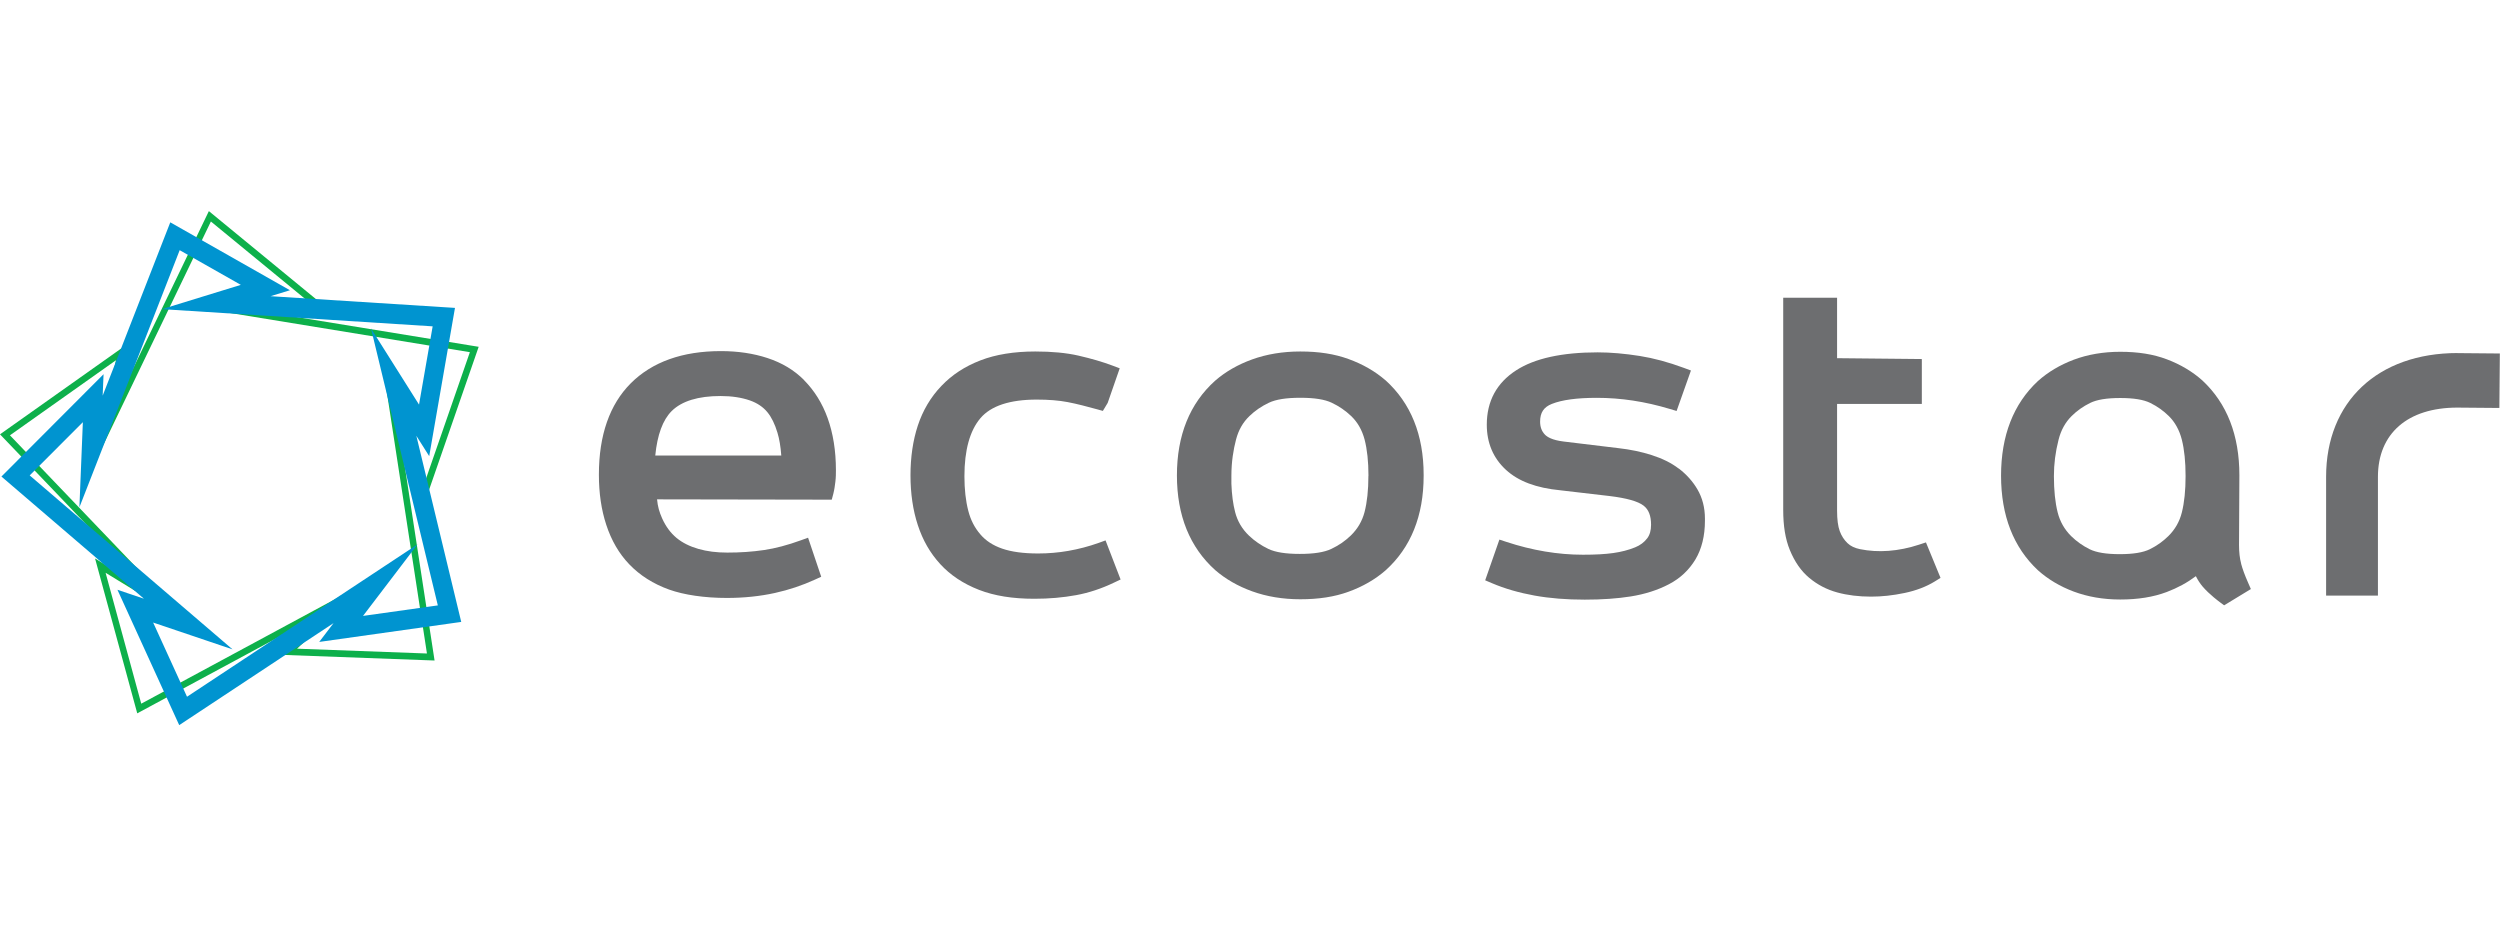
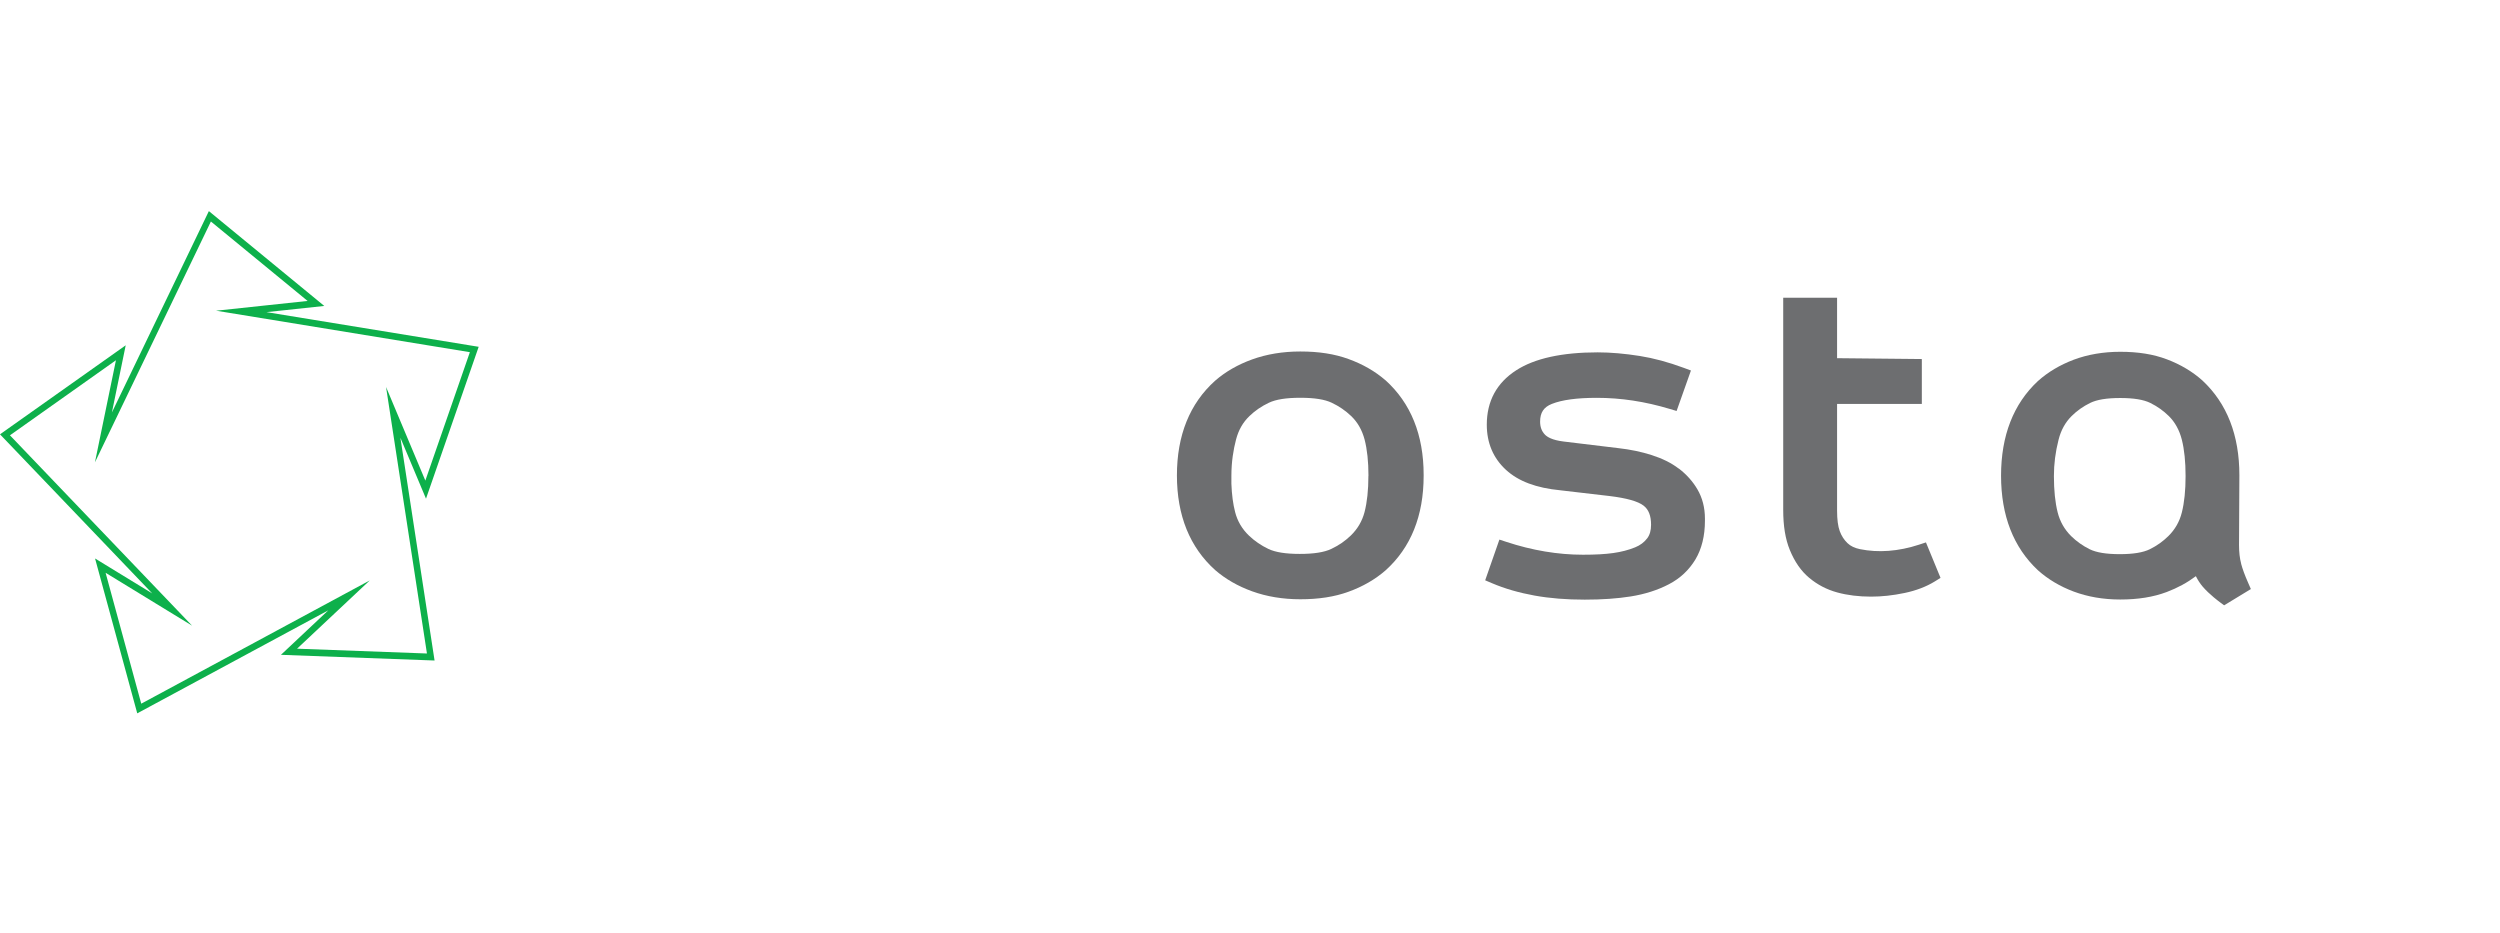
<svg xmlns="http://www.w3.org/2000/svg" width="225" height="84" viewBox="0 0 225 84" fill="none">
  <g clip-path="url(#clip0_707_45)">
-     <path d="M72.372 34.211C71.467 33.305 70.39 32.658 69.072 32.224C67.808 31.807 66.399 31.599 64.883 31.599C61.422 31.599 58.696 32.573 56.773 34.493C54.871 36.396 53.901 39.16 53.901 42.707V42.746C53.901 44.379 54.121 45.882 54.56 47.222C55.021 48.636 55.717 49.835 56.633 50.786C57.587 51.783 58.792 52.548 60.217 53.061C61.572 53.545 63.42 53.815 65.419 53.815C66.951 53.815 68.408 53.663 69.752 53.365C71.006 53.089 72.211 52.683 73.331 52.171L73.909 51.907L72.726 48.393L72.088 48.624C70.883 49.063 69.768 49.356 68.767 49.503C67.706 49.66 66.624 49.733 65.456 49.733C64.487 49.733 63.635 49.626 62.853 49.401C62.071 49.176 61.412 48.844 60.892 48.416C60.356 47.971 59.917 47.38 59.59 46.648C59.333 46.068 59.199 45.601 59.135 44.942L74.858 44.97L74.997 44.447C75.093 44.069 75.141 43.715 75.184 43.355C75.233 42.955 75.233 42.6 75.233 42.313C75.233 40.579 74.981 39.003 74.483 37.618C74.006 36.294 73.293 35.152 72.367 34.217L72.372 34.211ZM70.315 41.001H58.974C59.156 39.132 59.655 37.786 60.453 36.993C61.358 36.097 62.837 35.642 64.845 35.642C65.853 35.642 66.742 35.777 67.497 36.041C68.151 36.272 68.681 36.627 69.067 37.1C69.436 37.55 69.736 38.158 69.972 38.946C70.144 39.515 70.256 40.191 70.315 40.996V41.001Z" fill="#6D6E70" />
-     <path d="M98.894 48.856C97.994 49.177 97.094 49.413 96.135 49.582C95.262 49.734 94.351 49.813 93.424 49.813C92.117 49.813 91.03 49.666 90.189 49.374C89.364 49.087 88.726 48.67 88.239 48.101C87.719 47.499 87.36 46.806 87.146 45.973C86.916 45.089 86.798 44.042 86.798 42.865C86.798 40.518 87.285 38.755 88.244 37.63C89.187 36.526 90.885 35.963 93.301 35.963C94.378 35.963 95.288 36.036 96.087 36.188C96.954 36.352 97.93 36.616 98.776 36.847L99.258 36.982L99.692 36.261L100.774 33.148L100.131 32.906C99.231 32.568 98.251 32.281 97.056 32.005C95.974 31.757 94.667 31.634 93.172 31.634C91.266 31.634 89.61 31.904 88.244 32.433C86.83 32.979 85.678 33.733 84.719 34.741C83.76 35.743 83.053 36.943 82.603 38.305C82.164 39.645 81.944 41.148 81.944 42.781C81.944 44.414 82.164 45.922 82.603 47.257C83.048 48.619 83.707 49.768 84.623 50.77C85.523 51.755 86.696 52.538 88.116 53.089C89.498 53.624 91.126 53.889 93.087 53.889C94.426 53.889 95.658 53.782 96.858 53.562C97.988 53.354 99.135 52.977 100.26 52.436L100.854 52.155L99.499 48.636L98.894 48.856Z" fill="#6D6E70" />
    <path d="M124.683 34.218C123.756 33.413 122.637 32.771 121.357 32.309C120.103 31.853 118.689 31.634 117.023 31.634C115.453 31.634 113.996 31.876 112.689 32.349C111.414 32.81 110.294 33.452 109.357 34.268C107.075 36.318 105.923 39.183 105.923 42.787C105.923 46.39 107.08 49.255 109.368 51.31C110.3 52.115 111.414 52.757 112.694 53.219C114.001 53.692 115.459 53.934 117.028 53.934C118.694 53.934 120.108 53.714 121.362 53.258C122.637 52.797 123.756 52.155 124.694 51.339C126.976 49.289 128.128 46.423 128.128 42.82V42.742C128.128 39.138 126.971 36.273 124.683 34.212V34.218ZM123.156 42.826C123.156 44.104 123.039 45.202 122.808 46.091C122.594 46.908 122.171 47.623 121.555 48.214C121.051 48.698 120.483 49.087 119.819 49.402C119.182 49.706 118.255 49.852 116.985 49.852C115.716 49.852 114.789 49.706 114.151 49.402C113.493 49.087 112.925 48.698 112.416 48.214C111.794 47.623 111.371 46.908 111.162 46.091C110.975 45.376 110.862 44.521 110.825 43.541V42.826C110.825 41.542 111.012 40.444 111.243 39.561C111.468 38.699 111.864 38.007 112.459 37.438C112.962 36.954 113.53 36.565 114.194 36.25C114.832 35.946 115.759 35.8 117.028 35.8C118.298 35.8 119.225 35.946 119.862 36.25C120.526 36.565 121.089 36.954 121.598 37.438C122.187 38.001 122.583 38.699 122.814 39.561C123.044 40.444 123.162 41.542 123.162 42.826H123.156Z" fill="#6D6E70" />
    <path d="M151.076 42.167C150.417 41.661 149.614 41.267 148.633 40.951C147.729 40.664 146.721 40.45 145.649 40.332L140.71 39.735C139.698 39.611 139.237 39.324 139.034 39.105C138.75 38.806 138.61 38.423 138.61 37.945C138.61 37.134 138.937 36.639 139.666 36.352C140.582 35.986 141.937 35.805 143.705 35.805C145.885 35.805 148.039 36.132 150.289 36.807L150.894 36.988L152.185 33.345L151.531 33.103C150.16 32.596 148.831 32.236 147.589 32.039C146.233 31.825 144.959 31.712 143.79 31.712C140.587 31.712 138.118 32.253 136.457 33.328C134.7 34.46 133.811 36.109 133.811 38.221C133.811 39.87 134.395 41.238 135.541 42.291C136.661 43.316 138.262 43.918 140.438 44.127L144.878 44.645C146.394 44.83 147.417 45.117 147.921 45.506C148.376 45.855 148.596 46.418 148.596 47.229C148.596 47.741 148.483 48.141 148.247 48.45C147.98 48.805 147.61 49.081 147.16 49.261C146.581 49.498 145.917 49.672 145.195 49.773C144.471 49.875 143.603 49.925 142.463 49.925C140.218 49.925 137.893 49.537 135.563 48.766L134.946 48.563L133.666 52.228L134.277 52.487C135.423 52.977 136.714 53.349 138.112 53.602C139.494 53.85 140.973 53.968 142.628 53.968C144.198 53.968 145.548 53.872 146.759 53.681C148.033 53.478 149.19 53.112 150.198 52.583C151.21 52.059 152.013 51.305 152.592 50.342C153.155 49.396 153.444 48.225 153.444 46.868V46.671C153.444 45.692 153.214 44.802 152.764 44.036C152.346 43.321 151.783 42.697 151.092 42.167H151.076Z" fill="#6D6E70" />
    <path d="M172.757 49.007C170.839 49.638 169.039 49.756 167.4 49.424C166.928 49.328 166.547 49.148 166.275 48.883C165.969 48.591 165.738 48.236 165.578 47.803C165.417 47.369 165.337 46.75 165.337 45.962V36.357H172.965V32.314L165.337 32.236V26.797H160.489V45.883C160.489 47.335 160.682 48.517 161.083 49.497C161.523 50.567 162.091 51.383 162.819 51.997C163.575 52.627 164.405 53.061 165.353 53.32C166.275 53.573 167.298 53.697 168.391 53.697C169.365 53.697 170.357 53.59 171.428 53.365C172.451 53.151 173.362 52.802 174.133 52.329L174.647 52.008L173.335 48.816L172.751 49.007H172.757Z" fill="#6D6E70" />
    <path d="M201.705 50.735C201.576 50.257 201.512 49.688 201.512 49.052L201.544 42.769C201.544 39.171 200.43 36.311 198.224 34.251C197.324 33.446 196.241 32.798 195.009 32.336C193.803 31.88 192.432 31.661 190.82 31.661C189.303 31.661 187.895 31.903 186.631 32.376C185.399 32.843 184.317 33.485 183.406 34.301C181.209 36.351 180.095 39.211 180.095 42.808C180.095 46.406 181.209 49.266 183.417 51.326C184.317 52.131 185.399 52.779 186.631 53.24C187.895 53.713 189.303 53.956 190.82 53.956C192.427 53.956 193.793 53.736 195.009 53.28C195.979 52.914 196.857 52.435 197.628 51.856C197.8 52.199 198.004 52.514 198.218 52.768C198.839 53.505 199.782 54.192 199.82 54.22L200.173 54.479L202.578 53.015L202.321 52.424C202.026 51.754 201.828 51.214 201.699 50.73L201.705 50.735ZM196.702 42.853C196.702 44.137 196.59 45.235 196.365 46.124C196.161 46.941 195.754 47.656 195.153 48.247C194.666 48.725 194.125 49.114 193.487 49.429C192.882 49.727 191.993 49.874 190.778 49.874C189.56 49.874 188.672 49.727 188.066 49.429C187.435 49.114 186.888 48.725 186.401 48.247C185.805 47.656 185.399 46.941 185.19 46.118C184.965 45.229 184.852 44.131 184.852 42.848C184.852 41.761 184.986 40.691 185.27 39.577C185.484 38.721 185.881 38.006 186.443 37.448C186.925 36.97 187.471 36.581 188.11 36.266C188.715 35.968 189.604 35.821 190.82 35.821C192.035 35.821 192.926 35.968 193.531 36.266C194.168 36.581 194.709 36.97 195.197 37.448C195.758 38.006 196.15 38.721 196.365 39.571C196.59 40.461 196.702 41.558 196.702 42.842V42.853Z" fill="#6D6E70" />
-     <path d="M221.188 31.774C213.999 31.774 209.349 36.149 209.349 42.916V53.602H214.014V42.916C214.014 39.014 216.688 36.684 221.161 36.684L224.943 36.717L224.986 31.814L221.182 31.78L221.188 31.774Z" fill="#6D6E70" />
    <path d="M12.353 64.203L8.555 50.263L13.703 53.41L0 39.088L11.314 31.076L10.071 37.123L18.798 19L29.185 27.535L23.983 28.092L43.081 31.212L38.34 44.881L36.036 39.397L39.111 59.446L25.285 58.934L29.544 54.931L12.348 64.203H12.353ZM9.503 51.547L12.712 63.331L33.277 52.239L26.736 58.382L38.425 58.815L34.745 34.831L38.281 43.254L42.288 31.696L19.446 27.963L27.685 27.085L18.98 19.935L8.544 41.61L10.435 32.422L0.895 39.178L17.287 56.31L9.498 51.547H9.503Z" fill="#0DB04B" />
-     <path d="M16.167 22.514L21.674 25.638L14.576 27.823L24.24 28.436L38.939 29.371L37.712 36.414L33.39 29.557L35.827 39.663L39.405 54.486L32.672 55.432L37.579 48.992L29.12 54.582L16.831 62.706L13.783 56.029L20.929 58.444L14.014 52.516L2.673 42.787L7.457 37.996L7.146 45.658L10.805 36.279L16.172 22.514M15.321 20.02L9.24 35.609L9.321 33.678L0.128 42.889L12.953 53.884L10.569 53.079L16.129 65.262L30.02 56.08L28.729 57.774L41.511 55.973L37.472 39.224L38.629 41.053L40.948 27.71L24.347 26.657L26.093 26.122L15.321 20.008V20.02Z" fill="#0094D0" />
  </g>
  <defs>
    <clipPath id="clip0_707_45">
      <rect width="225" height="47" fill="white" transform="translate(0 19)" />
    </clipPath>
  </defs>
</svg>